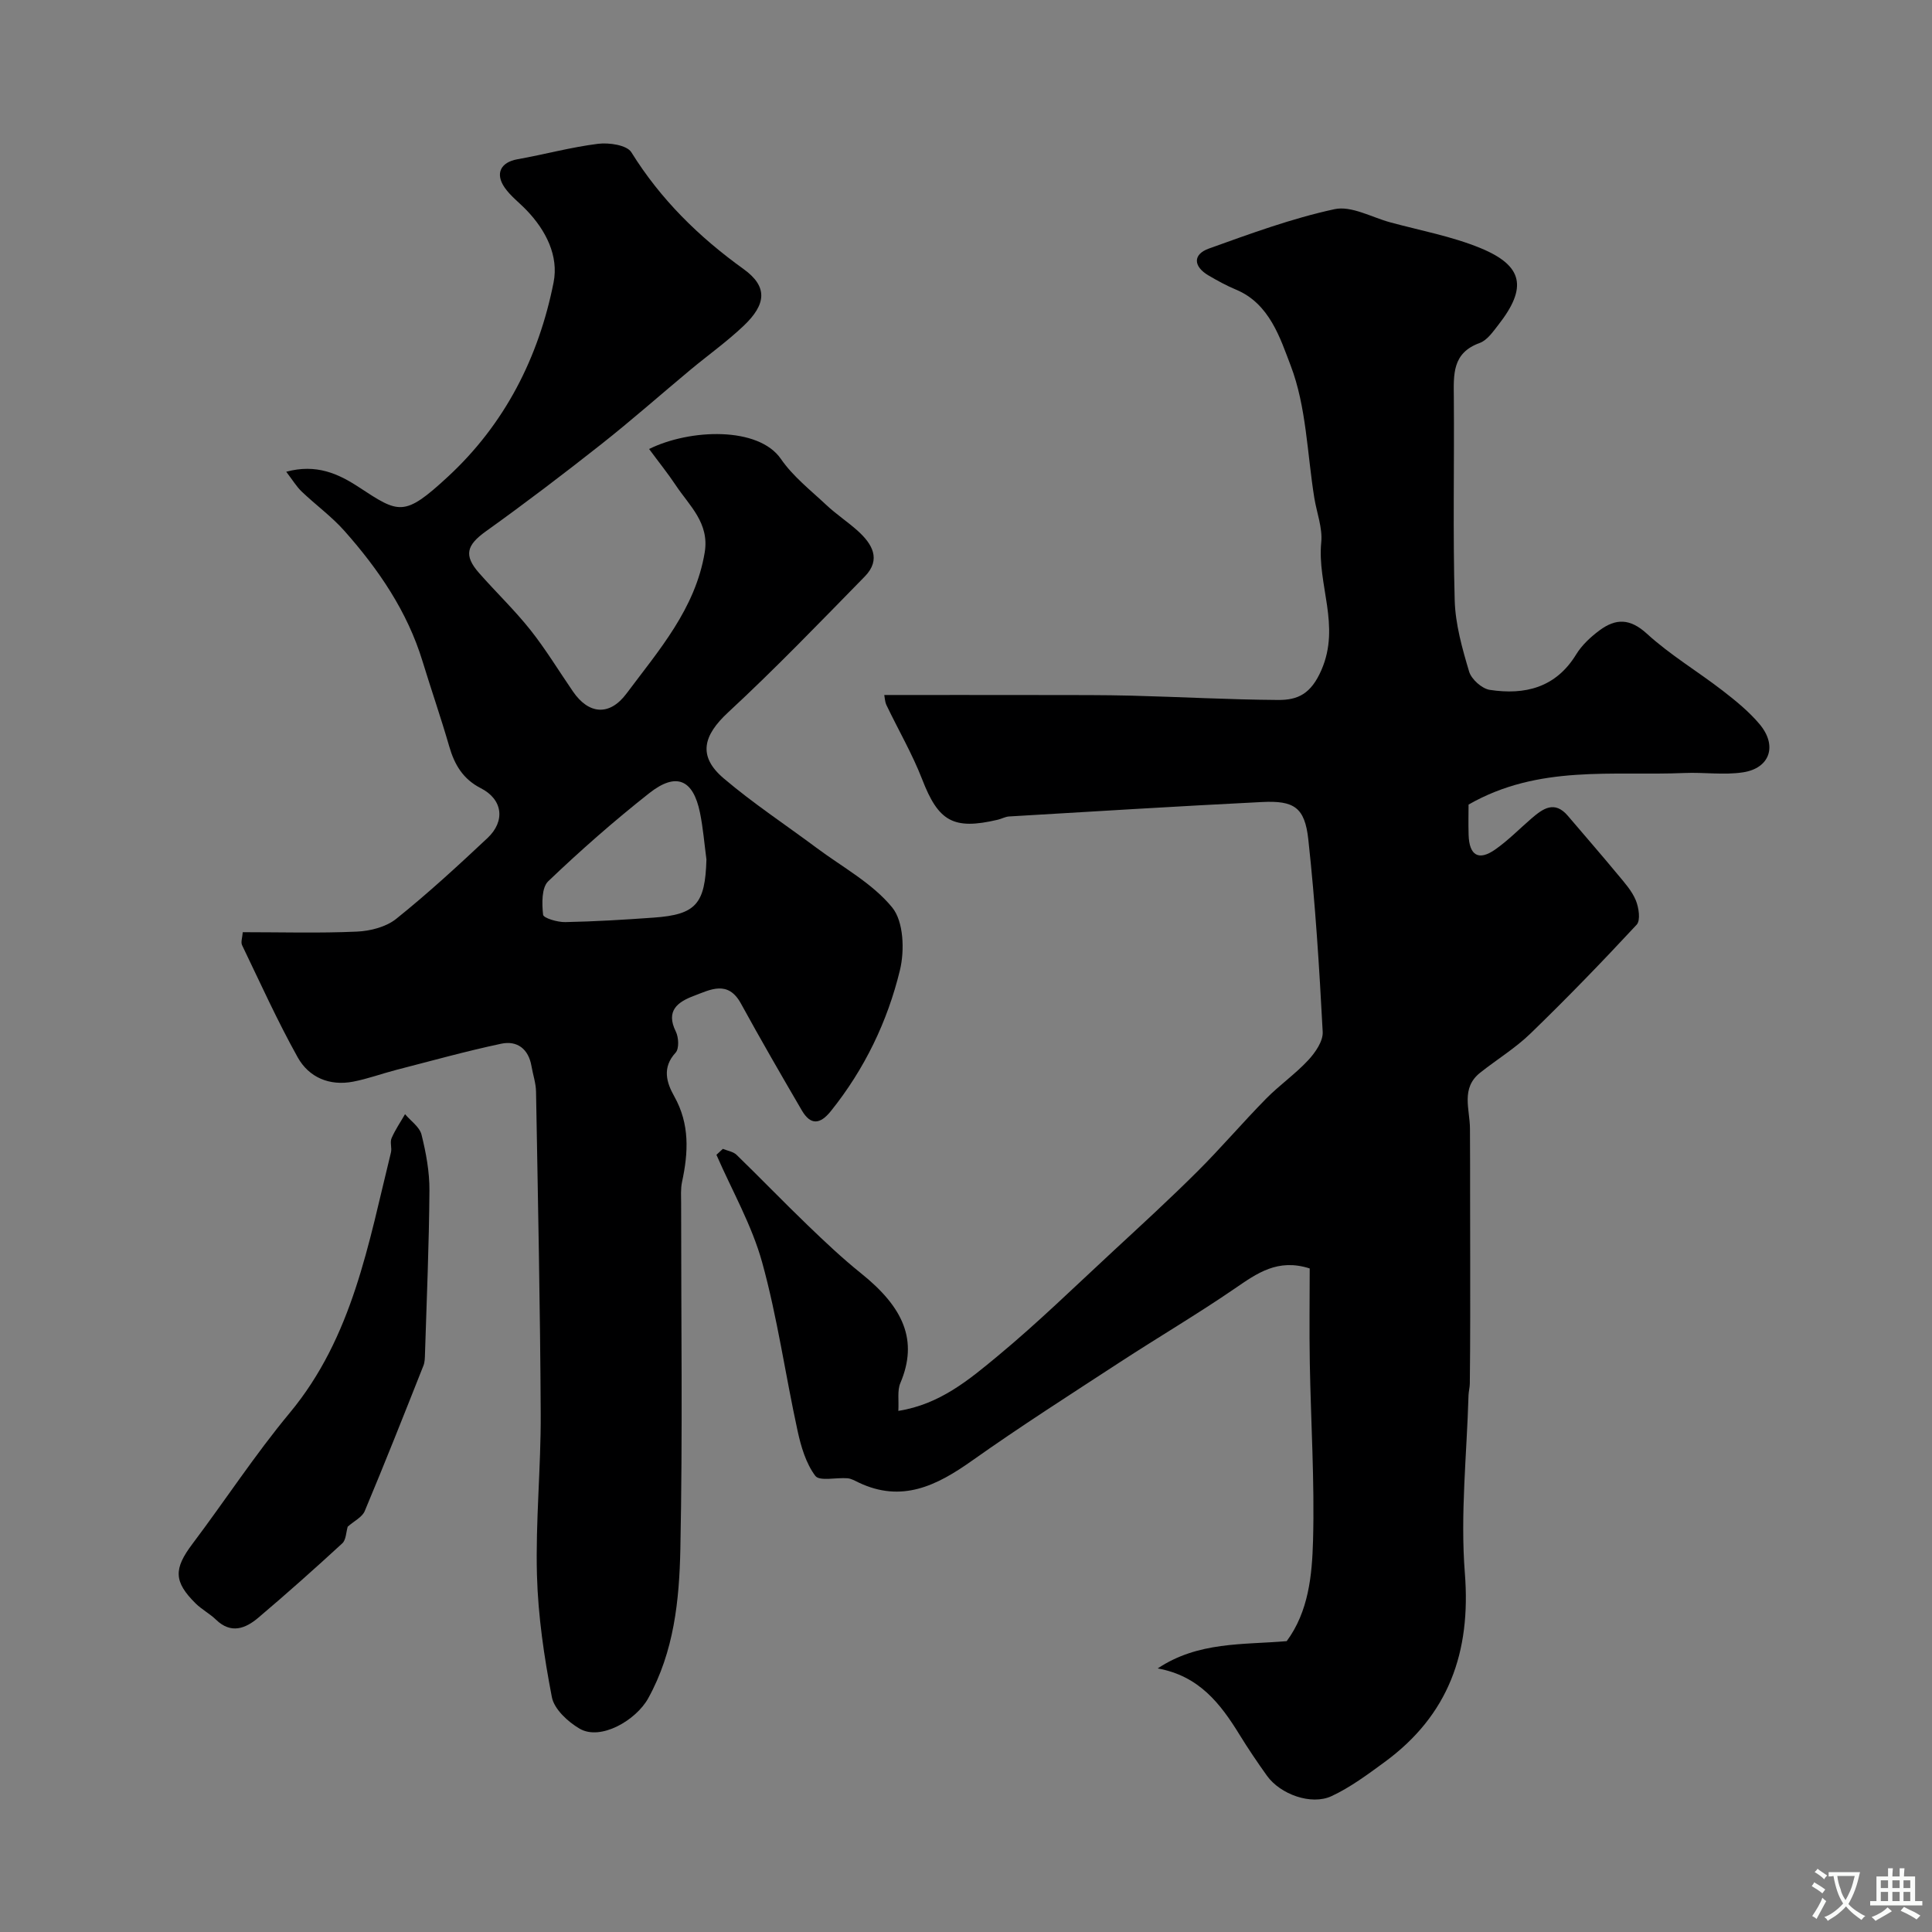
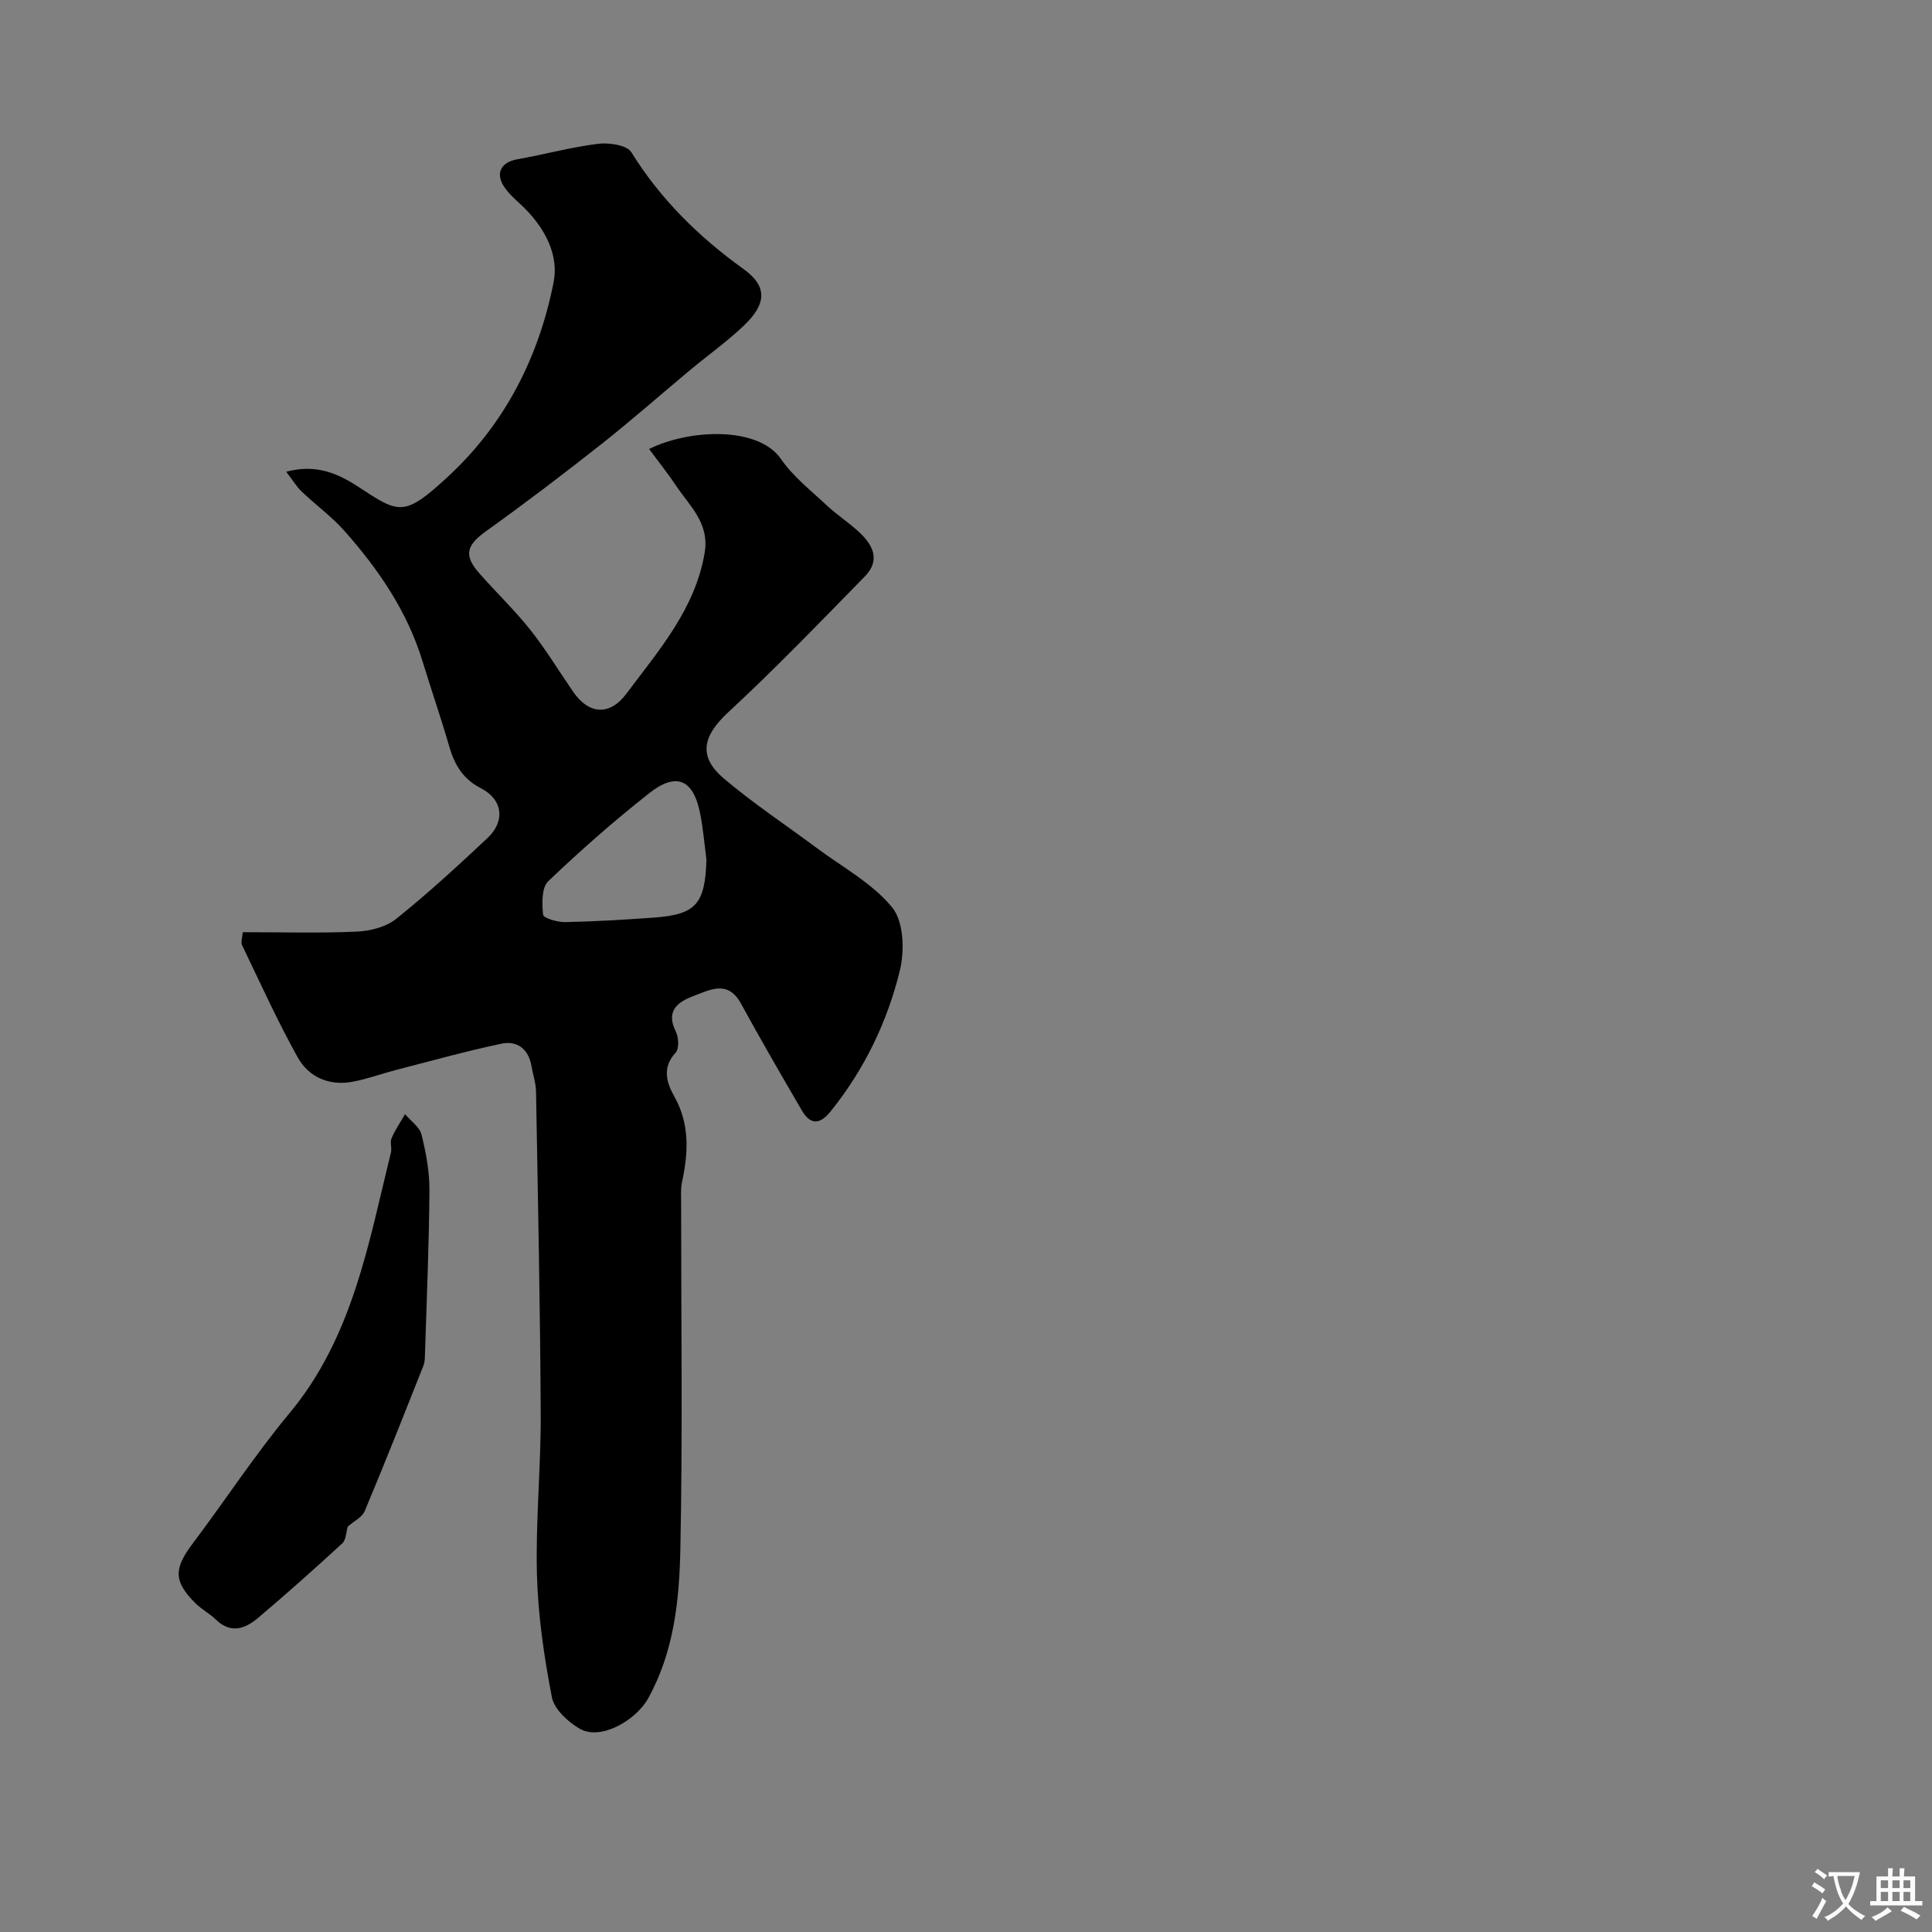
<svg xmlns="http://www.w3.org/2000/svg" enable-background="new 0 0 400 400" viewBox="0 0 400 400">
  <rect x="0" y="0" width="400" height="400" fill="#808080" stroke="none" />
  <g fill="#000001">
-     <path d="m149.66 237.86c.96.4 2.14.56 2.84 1.24 4.95 4.8 9.74 9.78 14.71 14.56 3.57 3.44 7.18 6.85 11.04 9.95 8.81 7.06 11.91 13.9 8.15 22.76-.65 1.54-.28 3.52-.41 5.74 8.63-1.36 14.69-6.49 20.61-11.39 8.26-6.85 15.96-14.37 23.85-21.67 5.89-5.45 11.8-10.87 17.48-16.53 4.88-4.86 9.35-10.12 14.18-15.03 2.77-2.82 6.07-5.11 8.75-8 1.46-1.57 3.1-3.94 2.99-5.86-.7-13.3-1.53-26.61-2.98-39.85-.73-6.64-2.96-8.06-9.58-7.73-17.47.87-34.92 1.96-52.38 2.99-.79.05-1.56.5-2.35.68-9.22 2.17-12.28.31-15.64-8.38-2.05-5.28-4.94-10.23-7.39-15.36-.33-.7-.34-1.55-.45-2.09 11.37 0 22.56-.01 33.75.01 5.83.01 11.66-.02 17.49.13 10.1.26 20.19.82 30.28.89 4.12.03 6.83-1.25 8.99-6.21 4.01-9.22-.91-17.67-.04-26.44.29-2.97-.93-6.09-1.43-9.15-1.49-9.2-1.64-18.91-4.9-27.43-2.15-5.6-4.34-12.83-11.33-15.73-1.96-.82-3.84-1.85-5.68-2.93-3.16-1.86-3.29-4.36.08-5.57 8.56-3.07 17.16-6.24 26-8.15 3.49-.76 7.68 1.67 11.53 2.72 6.26 1.7 12.75 2.89 18.71 5.34 8.87 3.66 9.69 8.2 3.72 15.85-1.12 1.43-2.34 3.23-3.9 3.79-5.73 2.07-5.39 6.56-5.35 11.29.11 14-.21 28 .18 41.99.14 4.95 1.55 9.94 2.98 14.74.47 1.6 2.65 3.55 4.28 3.8 7.27 1.11 13.67-.44 17.89-7.34 1.19-1.94 3-3.62 4.85-4.99 3.33-2.47 6.28-2.51 9.79.7 4.8 4.39 10.49 7.78 15.67 11.78 2.73 2.11 5.47 4.34 7.67 6.96 3.73 4.45 2.14 9.13-3.48 9.97-3.93.59-8.03-.04-12.04.13-14.92.63-30.22-1.78-44.74 6.54 0 1.33-.06 3.81.01 6.28.13 4.27 2.09 5.43 5.52 3.01 2.68-1.88 5-4.26 7.49-6.41 2.37-2.04 4.78-3.8 7.55-.54 3.45 4.06 6.96 8.08 10.36 12.19 1.38 1.66 2.9 3.35 3.7 5.3.62 1.5 1.01 4.14.17 5.04-7.13 7.68-14.43 15.22-21.96 22.51-3.15 3.06-6.99 5.39-10.45 8.14-4.03 3.2-2.13 7.54-2.1 11.53.04 4.91.02 9.81.03 14.72.01 8.12.03 16.25.02 24.37 0 4.57-.03 9.15-.08 13.72-.01.82-.24 1.63-.27 2.45-.35 12.27-1.72 24.61-.76 36.78 1.3 16.39-3.34 29.43-16.63 39.16-3.51 2.57-7.07 5.22-10.97 7.04-4.21 1.96-10.62-.39-13.36-4.21-1.99-2.78-3.91-5.62-5.7-8.53-3.94-6.4-8.36-12.16-16.93-13.7 8.38-5.59 17.61-4.87 26.71-5.65 4.52-6.12 5.25-13.6 5.45-20.79.34-12.24-.45-24.51-.67-36.77-.12-6.62-.02-13.24-.02-19.6-6.62-2.13-10.92 1.01-15.5 4.15-7.79 5.34-15.95 10.14-23.86 15.3-10.24 6.68-20.56 13.27-30.54 20.34-7.31 5.18-14.55 8.8-23.51 4.52-.73-.35-1.5-.8-2.27-.87-2.3-.2-5.81.67-6.68-.5-1.95-2.6-2.97-6.09-3.68-9.37-2.53-11.6-4.17-23.43-7.33-34.85-2.13-7.7-6.24-14.85-9.46-22.25.42-.41.88-.82 1.33-1.23z" />
    <path d="m134.39 92.96c8.48-4.19 22.65-4.68 27.29 2.06 2.49 3.62 6.14 6.47 9.4 9.53 2.03 1.91 4.39 3.46 6.47 5.32 3.02 2.72 4.96 5.94 1.49 9.49-9.3 9.5-18.53 19.09-28.28 28.12-5.2 4.81-6.32 9.08-.94 13.66 6.08 5.17 12.8 9.6 19.21 14.38 5.36 4 11.58 7.33 15.69 12.36 2.38 2.91 2.59 8.91 1.6 12.99-2.58 10.64-7.34 20.5-14.29 29.16-2.24 2.8-4.21 2.98-6.03-.15-4.28-7.33-8.53-14.68-12.61-22.13-2.68-4.88-6.33-2.85-9.75-1.56-3.29 1.24-5.87 3.05-3.72 7.38.6 1.21.71 3.55-.04 4.37-2.86 3.1-1.87 6.23-.28 9.05 3.23 5.75 2.92 11.62 1.61 17.71-.31 1.44-.19 2.98-.19 4.47-.01 23.86.33 47.73-.16 71.59-.22 10.54-1.3 21.17-6.66 30.86-2.5 4.52-9.84 8.85-14.22 6.27-2.42-1.42-5.24-4.03-5.72-6.51-1.61-8.33-2.86-16.83-3.09-25.3-.3-11.08.83-22.2.78-33.29-.11-22.27-.58-44.53-.97-66.79-.03-1.76-.64-3.5-.94-5.26-.61-3.57-2.96-5.35-6.27-4.65-7.3 1.55-14.5 3.56-21.73 5.42-2.98.77-5.89 1.85-8.9 2.43-4.91.95-9.18-.86-11.51-5.04-4.2-7.53-7.76-15.43-11.51-23.21-.3-.62.06-1.57.14-2.69 8 0 15.82.23 23.62-.12 2.79-.12 6.06-.96 8.16-2.65 6.55-5.25 12.75-10.96 18.88-16.71 3.78-3.55 3.14-8.04-1.37-10.33-3.68-1.88-5.45-4.86-6.54-8.65-1.71-5.92-3.73-11.74-5.53-17.63-3.15-10.32-9.09-19-16.13-26.95-2.65-3-5.97-5.4-8.88-8.18-1.09-1.04-1.89-2.39-3.21-4.11 6.24-1.69 10.81.42 15.02 3.18 8.32 5.45 9.35 6.27 18.43-2.13 11.78-10.88 18.81-24.67 21.9-40.23 1.1-5.5-1.58-10.81-5.62-15-1.5-1.56-3.3-2.91-4.51-4.66-2.03-2.94-.77-5.24 2.62-5.85 5.6-1 11.12-2.51 16.74-3.21 2.26-.28 5.95.27 6.87 1.75 6.07 9.76 13.93 17.49 23.23 24.18 5.07 3.64 4.71 7.3.04 11.74-3.44 3.27-7.34 6.05-11 9.09-6.18 5.15-12.22 10.49-18.53 15.47-7.82 6.17-15.76 12.21-23.86 18.01-3.97 2.85-4.64 4.95-1.4 8.63 3.49 3.97 7.34 7.65 10.62 11.78 3.21 4.05 5.9 8.51 8.84 12.78 3.18 4.63 7.49 5.18 11.07.38 6.68-8.95 14.23-17.5 16.18-29.19 1.02-6.12-3.18-9.68-6.01-13.95-1.62-2.44-3.46-4.71-5.5-7.48zm11.87 84.98c-.43-3.24-.69-6.51-1.34-9.7-1.41-6.88-4.92-8.42-10.49-4.03-7.27 5.73-14.25 11.86-20.93 18.25-1.38 1.32-1.31 4.62-1.06 6.92.07.7 2.99 1.57 4.6 1.53 6.11-.12 12.22-.49 18.32-.93 8.74-.62 10.64-2.83 10.9-12.04z" />
-     <path d="m71.99 316.08c-.34 1.12-.33 2.72-1.12 3.45-5.69 5.24-11.48 10.39-17.39 15.4-2.67 2.26-5.65 3.42-8.77.4-1.28-1.24-2.93-2.1-4.2-3.35-4.58-4.53-4.55-7.18-.68-12.32 6.78-9 12.96-18.48 20.15-27.13 13.06-15.72 16.3-35.05 20.96-53.92.23-.94-.24-2.12.13-2.96.75-1.74 1.84-3.32 2.79-4.97 1.18 1.4 3.01 2.64 3.41 4.23.94 3.78 1.67 7.73 1.64 11.6-.08 11.26-.57 22.51-.92 33.77-.03.82-.02 1.7-.32 2.45-3.99 10.07-7.97 20.14-12.16 30.13-.53 1.26-2.2 2.05-3.52 3.22z" />
+     <path d="m71.99 316.08c-.34 1.12-.33 2.72-1.12 3.45-5.69 5.24-11.48 10.39-17.39 15.4-2.67 2.26-5.65 3.42-8.77.4-1.28-1.24-2.93-2.1-4.2-3.35-4.58-4.53-4.55-7.18-.68-12.32 6.78-9 12.96-18.48 20.15-27.13 13.06-15.72 16.3-35.05 20.96-53.92.23-.94-.24-2.12.13-2.96.75-1.74 1.84-3.32 2.79-4.97 1.18 1.4 3.01 2.64 3.41 4.23.94 3.78 1.67 7.73 1.64 11.6-.08 11.26-.57 22.51-.92 33.77-.03.82-.02 1.7-.32 2.45-3.99 10.07-7.97 20.14-12.16 30.13-.53 1.26-2.2 2.05-3.52 3.22" />
  </g>
  <path d="m377.9 391.2c-.2.3-.4.5-.6.8-.7-.6-1.4-1-2.2-1.5.2-.3.4-.5.5-.8.6.4 1.4.8 2.3 1.5zm-1.8 6.1c-.2-.2-.5-.4-.9-.6.4-.6.8-1.2 1.2-1.9s.7-1.3.9-1.9c.3.3.5.5.8.7-.7 1.3-1.4 2.6-2 3.7zm2.2-9c-.3.3-.5.5-.6.8-.6-.6-1.3-1.1-2-1.5.3-.3.5-.5.6-.7.6.5 1.3.9 2 1.4zm.3.2v-.9h2 4.5c-.3 1.3-.6 2.5-1 3.6s-.9 2.1-1.4 3c.4.5 1 1 1.6 1.4s1.2.8 1.9 1.1c-.3.2-.5.4-.8.8-.4-.3-1-.7-1.6-1.2s-1.2-1.1-1.6-1.6c-.5.6-1.1 1.1-1.7 1.6s-1.4.9-2.1 1.4c-.1-.3-.3-.5-.7-.8.6-.2 1.2-.5 1.9-1s1.4-1.1 2-1.8c-.5-.8-.9-1.6-1.2-2.5s-.6-2-.8-3.2c-.4.1-.7.1-1 .1zm2.5 2.7c.2 1 .7 1.7 1 2.2.3-.5.6-1.1 1-2s.6-1.9.9-3h-3.2-.4c.1.9.3 1.8.7 2.8z" fill="#fafbfa" />
  <path d="m396.5 388.5v1.5 3.6h1.5v.9c-.4 0-1 0-1.7 0h-7.9c-.5 0-.9 0-1.2 0v-.9h1.3v-3.5c0-.7 0-1.2 0-1.6h2.4c0-.8 0-1.4 0-1.7h1c0 .3-.1.8-.1 1.7h1.5c0-.8 0-1.4 0-1.7h1c0 .3-.1.9-.1 1.7zm-8.2 9.2c-.2-.3-.5-.5-.8-.8.8-.3 1.4-.6 1.9-.9s1-.7 1.4-1.1c.3.3.6.5.9.8-1.6 1-2.8 1.6-3.4 2zm2.6-6.8v-1.6h-1.5v1.6zm0 2.7v-1.9h-1.5v1.9zm2.4-2.7v-1.6h-1.5v1.6zm0 2.7v-1.9h-1.5v1.9zm.2 2 .7-.8c.4.2.9.5 1.6.8s1.3.7 1.8 1c-.3.3-.5.5-.8.8-.4-.3-1.5-1-3.3-1.8zm2-4.7v-1.6h-1.4v1.6zm0 2.7v-1.9h-1.4v1.9z" fill="#fafbfa" />
</svg>